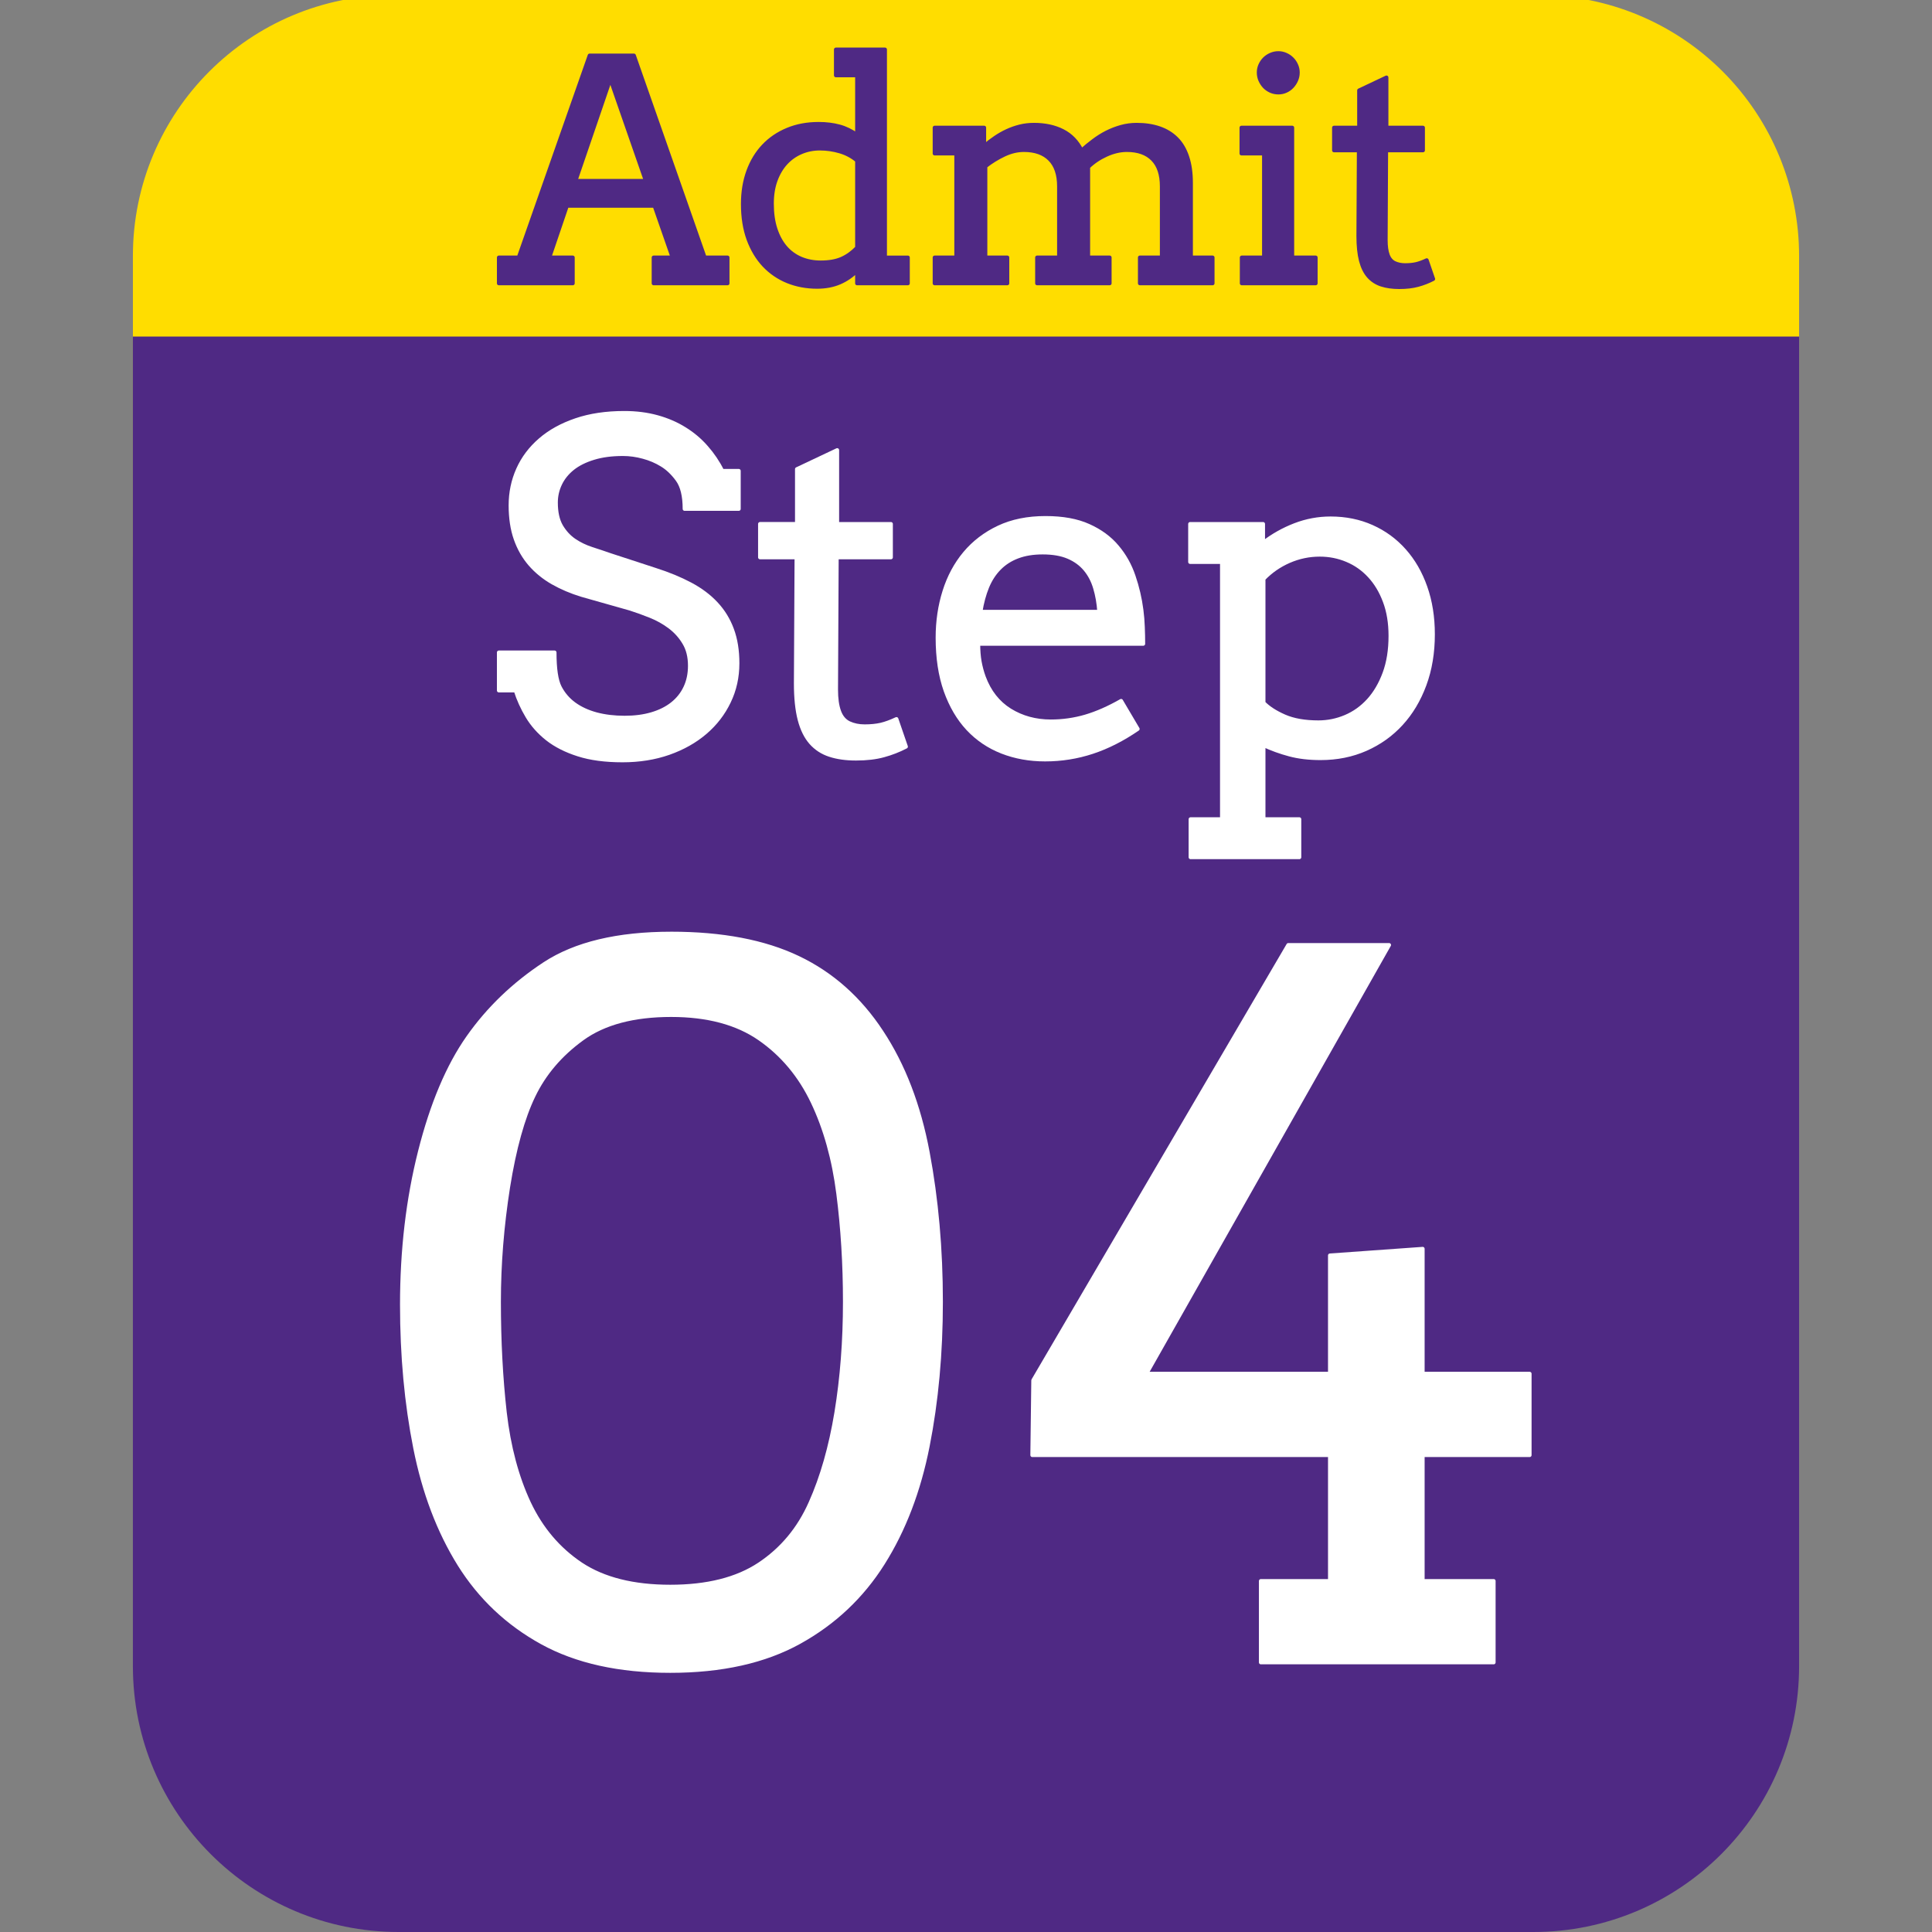
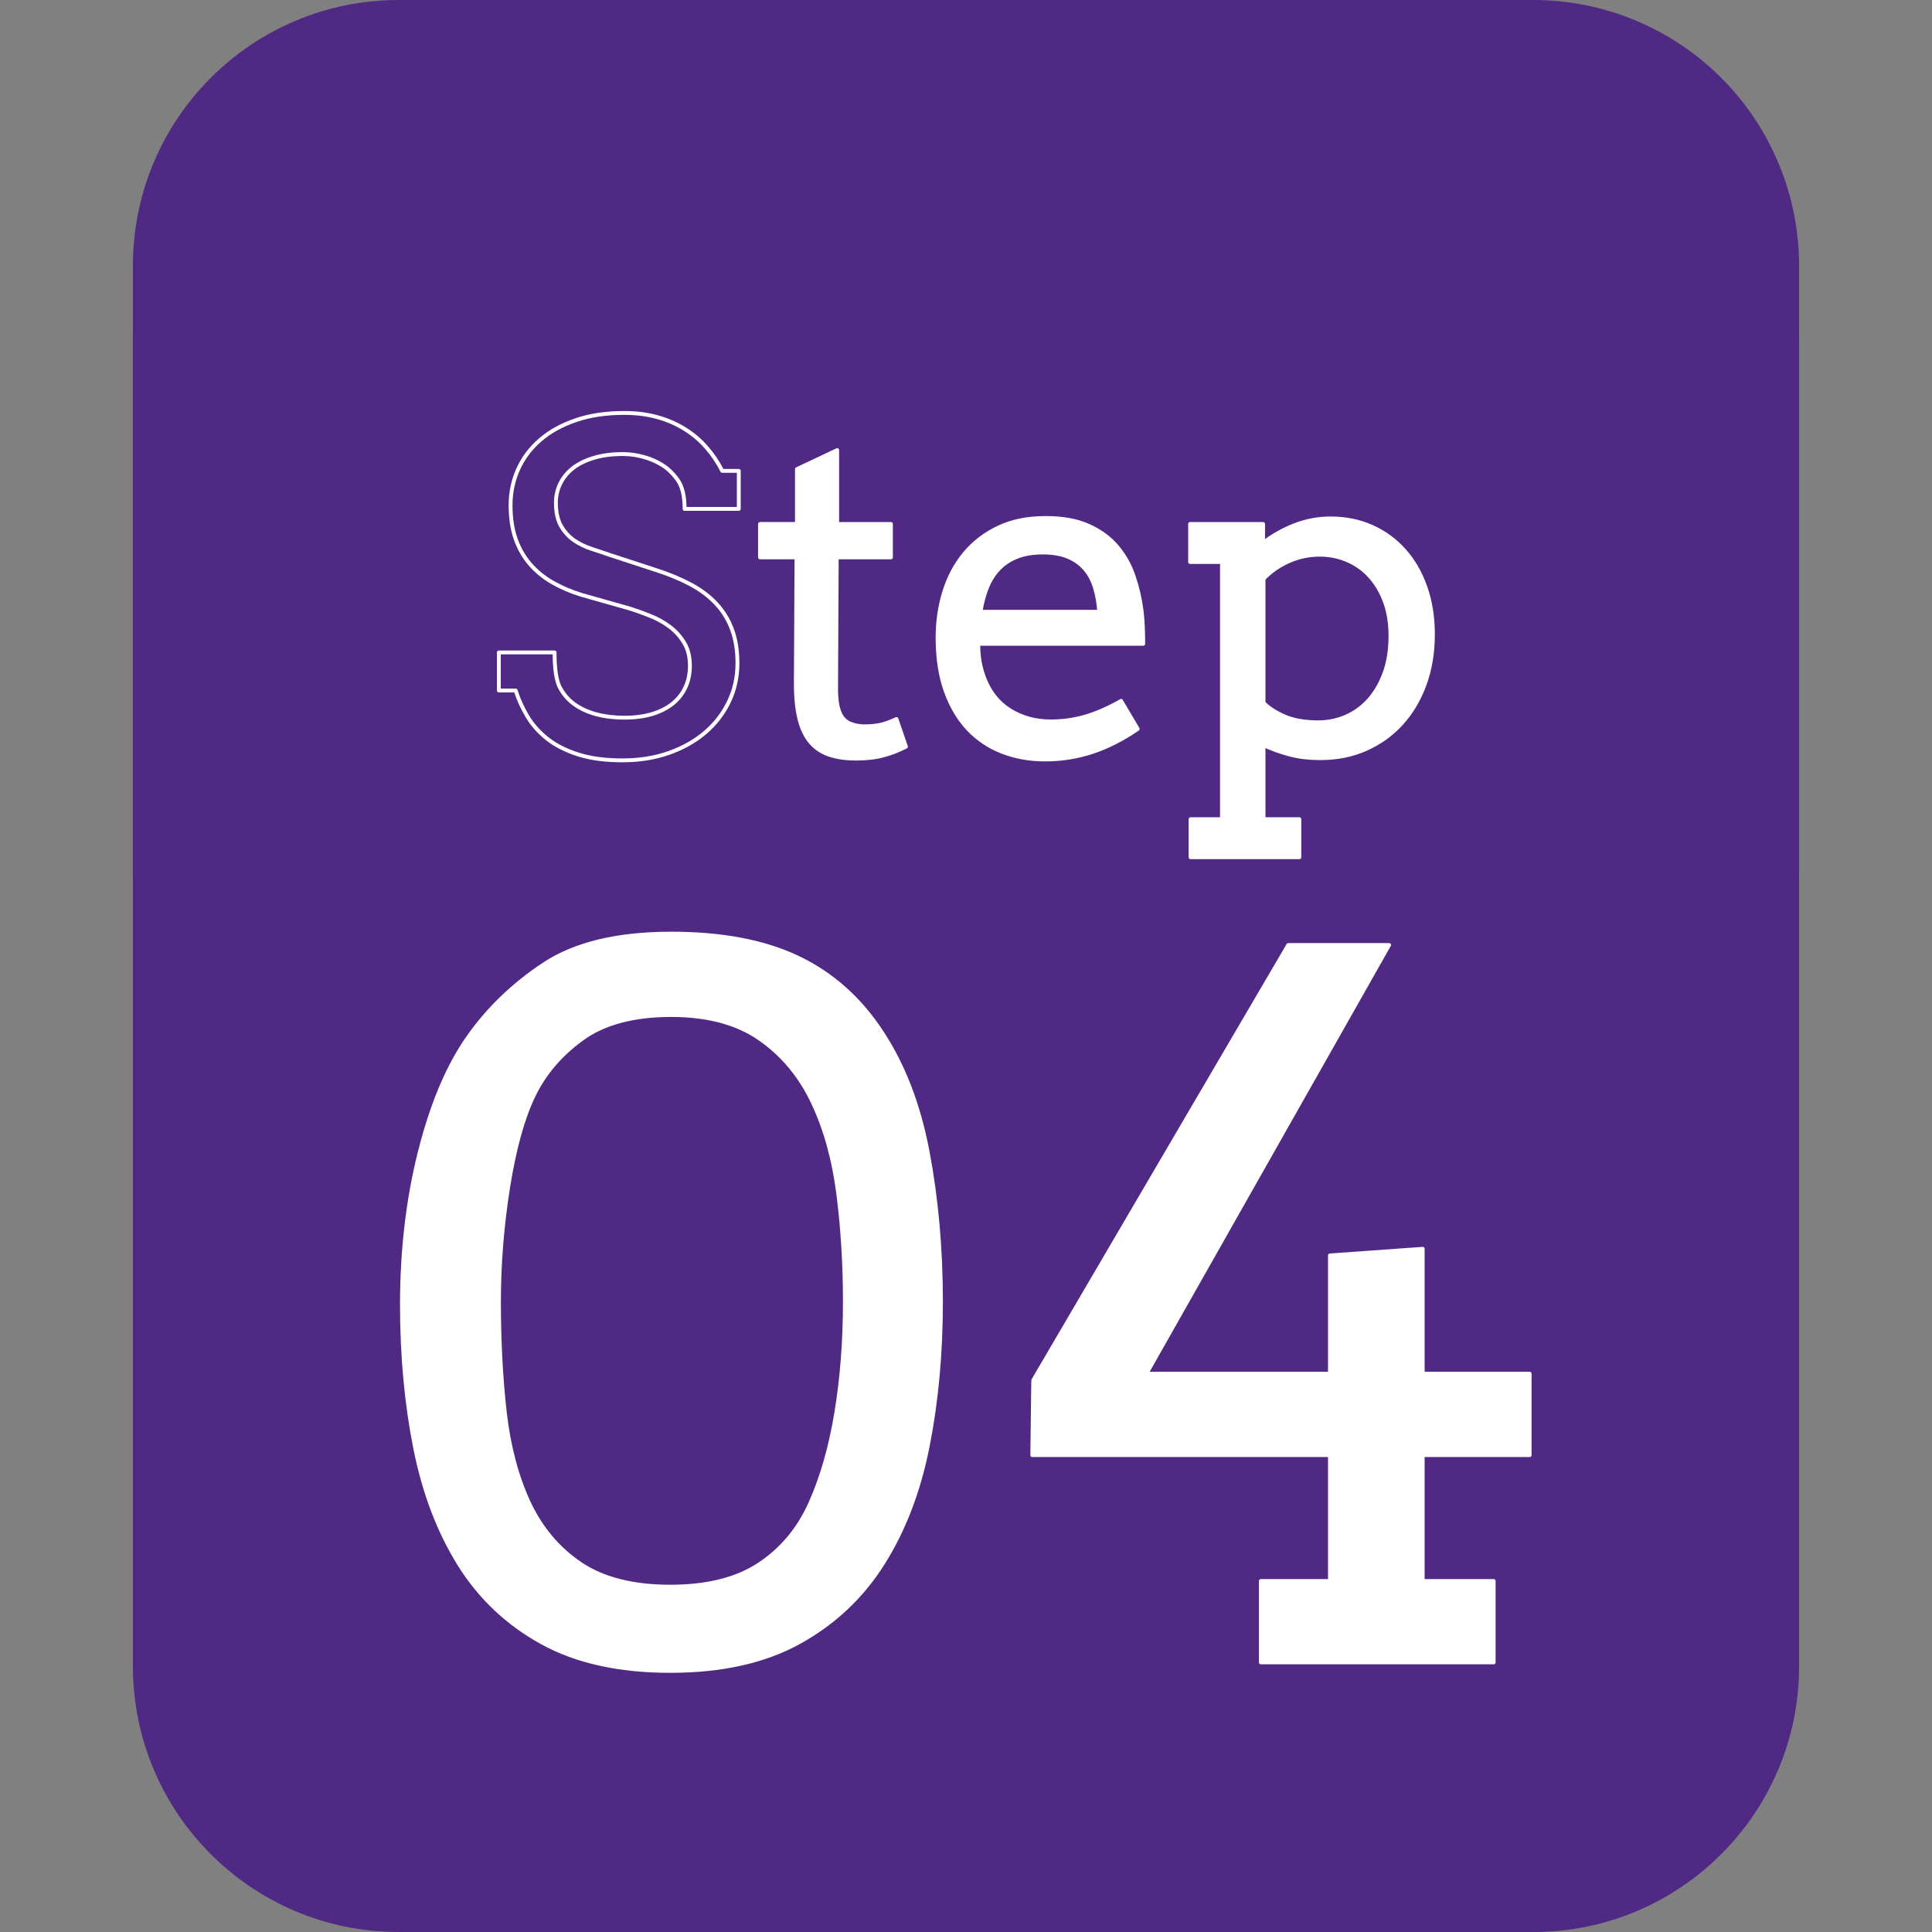
<svg xmlns="http://www.w3.org/2000/svg" version="1.1" viewBox="0.0 0.0 500.0 500.0" fill="none" stroke="none" stroke-linecap="square" stroke-miterlimit="10">
  <rect x="0.0" y="0.0" width="500.0" height="500.0" fill="#808080" stroke="none" />
  <clipPath id="p.0">
    <path d="m0 0l500.0 0l0 500.0l-500.0 0l0 -500.0z" clip-rule="nonzero" />
  </clipPath>
  <g clip-path="url(#p.0)">
    <path fill="#000000" fill-opacity="0.0" d="m0 0l500.0 0l0 500.0l-500.0 0z" fill-rule="evenodd" />
    <path fill="#4f2984" d="m34.394 68.791l0 0c0 -37.992 30.799 -68.791 68.791 -68.791l293.63 0l0 0c18.245 0 35.742 7.248 48.643 20.149c12.901 12.901 20.148 30.398 20.148 48.643l0 362.417c0 37.992 -30.799 68.791 -68.791 68.791l-293.63 0c-37.992 0 -68.791 -30.799 -68.791 -68.791z" fill-rule="evenodd" />
-     <path fill="#ffdd00" d="m34.394 66.241l0 0c0 -37.288 30.228 -67.517 67.517 -67.517l296.179 0c17.907 0 35.08 7.113 47.741 19.775c12.662 12.662 19.775 29.835 19.775 47.741l0 77.691c0 37.288 -30.228 67.517 -67.517 67.517l-296.179 0c-37.288 0 -67.517 -30.228 -67.517 -67.517z" fill-rule="evenodd" />
    <path fill="#ffffff" d="m173.709 262.688c9.389 0 17.023 2.041 22.902 6.123c5.879 4.082 10.451 9.553 13.717 16.411c3.266 6.858 5.47 14.764 6.613 23.718c1.143 8.927 1.715 18.248 1.715 27.964c0 10.124 -0.735 19.663 -2.204 28.617c-1.47 8.927 -3.701 16.737 -6.695 23.432c-2.966 6.695 -7.375 11.988 -13.227 15.88c-5.824 3.865 -13.513 5.797 -23.065 5.797c-9.553 0 -17.255 -1.932 -23.106 -5.797c-5.824 -3.892 -10.315 -9.185 -13.472 -15.88c-3.13 -6.695 -5.212 -14.506 -6.246 -23.432c-1.007 -8.954 -1.51 -18.493 -1.51 -28.617c0 -9.716 0.789 -19.595 2.368 -29.638c1.606 -10.043 3.797 -17.935 6.573 -23.677c2.776 -5.77 6.981 -10.696 12.614 -14.778c5.634 -4.082 13.308 -6.123 23.024 -6.123zm0 -21.065c-13.88 0 -24.807 2.613 -32.781 7.838c-7.947 5.225 -14.533 11.553 -19.758 18.983c-5.225 7.43 -9.389 17.295 -12.492 29.597c-3.103 12.274 -4.654 25.474 -4.654 39.598c0 13.227 1.143 25.596 3.429 37.108c2.286 11.512 6.096 21.555 11.431 30.127c5.361 8.573 12.492 15.309 21.391 20.207c8.899 4.899 19.963 7.348 33.189 7.348c13.308 0 24.453 -2.49 33.434 -7.471c8.981 -4.98 16.18 -11.771 21.596 -20.371c5.443 -8.627 9.308 -18.738 11.594 -30.332c2.286 -11.594 3.429 -24.045 3.429 -37.353c0 -13.635 -1.143 -26.535 -3.429 -38.7c-2.286 -12.165 -6.273 -22.548 -11.961 -31.148c-5.661 -8.627 -12.859 -15.023 -21.596 -19.187c-8.736 -4.164 -19.677 -6.246 -32.822 -6.246z" fill-rule="evenodd" />
    <path fill="#ffffff" d="m333.41 244.562l-66.011 112.672l-0.245 19.35l77.034 0l0 32.577l-17.881 0l0 21.065l60.255 0l0 -21.065l-18.37 0l0 -32.577l27.678 0l0 -21.065l-27.678 0l0 -32.332l-24.004 1.715l0 30.617l-47.518 0l62.827 -110.957z" fill-rule="evenodd" />
    <path stroke="#ffffff" stroke-width="1.0" stroke-linejoin="round" stroke-linecap="butt" d="m173.709 262.688c9.389 0 17.023 2.041 22.902 6.123c5.879 4.082 10.451 9.553 13.717 16.411c3.266 6.858 5.47 14.764 6.613 23.718c1.143 8.927 1.715 18.248 1.715 27.964c0 10.124 -0.735 19.663 -2.204 28.617c-1.47 8.927 -3.701 16.737 -6.695 23.432c-2.966 6.695 -7.375 11.988 -13.227 15.88c-5.824 3.865 -13.513 5.797 -23.065 5.797c-9.553 0 -17.255 -1.932 -23.106 -5.797c-5.824 -3.892 -10.315 -9.185 -13.472 -15.88c-3.13 -6.695 -5.212 -14.506 -6.246 -23.432c-1.007 -8.954 -1.51 -18.493 -1.51 -28.617c0 -9.716 0.789 -19.595 2.368 -29.638c1.606 -10.043 3.797 -17.935 6.573 -23.677c2.776 -5.77 6.981 -10.696 12.614 -14.778c5.634 -4.082 13.308 -6.123 23.024 -6.123zm0 -21.065c-13.88 0 -24.807 2.613 -32.781 7.838c-7.947 5.225 -14.533 11.553 -19.758 18.983c-5.225 7.43 -9.389 17.295 -12.492 29.597c-3.103 12.274 -4.654 25.474 -4.654 39.598c0 13.227 1.143 25.596 3.429 37.108c2.286 11.512 6.096 21.555 11.431 30.127c5.361 8.573 12.492 15.309 21.391 20.207c8.899 4.899 19.963 7.348 33.189 7.348c13.308 0 24.453 -2.49 33.434 -7.471c8.981 -4.98 16.18 -11.771 21.596 -20.371c5.443 -8.627 9.308 -18.738 11.594 -30.332c2.286 -11.594 3.429 -24.045 3.429 -37.353c0 -13.635 -1.143 -26.535 -3.429 -38.7c-2.286 -12.165 -6.273 -22.548 -11.961 -31.148c-5.661 -8.627 -12.859 -15.023 -21.596 -19.187c-8.736 -4.164 -19.677 -6.246 -32.822 -6.246z" fill-rule="evenodd" />
    <path stroke="#ffffff" stroke-width="1.0" stroke-linejoin="round" stroke-linecap="butt" d="m333.41 244.562l-66.011 112.672l-0.245 19.35l77.034 0l0 32.577l-17.881 0l0 21.065l60.255 0l0 -21.065l-18.37 0l0 -32.577l27.678 0l0 -21.065l-27.678 0l0 -32.332l-24.004 1.715l0 30.617l-47.518 0l62.827 -110.957z" fill-rule="evenodd" />
    <path fill="#4f2984" d="m34.394 87.102l431.213 0l0 139.717l-431.213 0z" fill-rule="evenodd" />
-     <path fill="#ffffff" d="m161.551 106.867c-4.693 0 -8.864 0.623 -12.514 1.87c-3.637 1.234 -6.715 2.938 -9.233 5.113c-2.518 2.175 -4.426 4.712 -5.723 7.612c-1.297 2.9 -1.946 6.01 -1.946 9.329c0 3.281 0.439 6.175 1.316 8.681c0.878 2.493 2.124 4.674 3.739 6.544c1.628 1.87 3.574 3.453 5.837 4.75c2.276 1.297 4.788 2.366 7.535 3.205l12.533 3.549c1.679 0.534 3.421 1.164 5.227 1.889c1.819 0.725 3.491 1.66 5.017 2.805c1.526 1.145 2.772 2.531 3.739 4.159c0.979 1.615 1.469 3.587 1.469 5.914c0 2.099 -0.394 3.981 -1.183 5.647c-0.776 1.653 -1.901 3.065 -3.377 4.235c-1.463 1.157 -3.237 2.041 -5.322 2.652c-2.073 0.611 -4.407 0.916 -7.001 0.916c-2.671 0 -5.112 -0.293 -7.325 -0.878c-2.213 -0.598 -4.121 -1.475 -5.723 -2.633c-1.602 -1.17 -2.855 -2.633 -3.758 -4.388c-0.89 -1.755 -1.335 -4.75 -1.335 -8.986l-14.422 0l0 9.844l4.349 0c0.725 2.289 1.736 4.522 3.033 6.696c1.297 2.175 3.02 4.115 5.17 5.819c2.162 1.692 4.826 3.04 7.993 4.045c3.167 1.018 6.982 1.526 11.446 1.526c4.349 0 8.343 -0.636 11.98 -1.908c3.65 -1.285 6.791 -3.053 9.424 -5.304c2.633 -2.251 4.68 -4.903 6.143 -7.956c1.475 -3.053 2.213 -6.372 2.213 -9.959c0 -3.32 -0.471 -6.239 -1.412 -8.757c-0.928 -2.518 -2.289 -4.738 -4.082 -6.658c-1.793 -1.933 -4.019 -3.606 -6.677 -5.018c-2.645 -1.412 -5.704 -2.671 -9.176 -3.777l-11.56 -3.777c-1.526 -0.534 -3.122 -1.068 -4.788 -1.603c-1.653 -0.534 -3.167 -1.266 -4.54 -2.194c-1.374 -0.941 -2.512 -2.181 -3.415 -3.72c-0.89 -1.552 -1.335 -3.587 -1.335 -6.105c0 -1.679 0.362 -3.281 1.087 -4.808c0.725 -1.526 1.8 -2.862 3.224 -4.006c1.437 -1.145 3.243 -2.048 5.418 -2.709c2.175 -0.674 4.712 -1.011 7.612 -1.011c1.755 0 3.51 0.242 5.265 0.725c1.755 0.471 3.364 1.157 4.826 2.06c1.475 0.89 2.823 2.175 4.044 3.854c1.221 1.679 1.831 4.197 1.831 7.555l14.021 0l0 -9.844l-4.292 0c-1.106 -2.213 -2.474 -4.242 -4.101 -6.086c-1.615 -1.857 -3.485 -3.44 -5.608 -4.75c-2.111 -1.323 -4.477 -2.347 -7.096 -3.072c-2.607 -0.725 -5.456 -1.087 -8.546 -1.087z" fill-rule="evenodd" />
    <path fill="#ffffff" d="m216.663 116.483l-10.416 4.922l0 14.194l-9.557 0l0 8.642l9.443 0l-0.172 32.624c0 3.739 0.324 6.862 0.973 9.367c0.649 2.493 1.628 4.483 2.938 5.971c1.323 1.488 2.944 2.544 4.865 3.167c1.933 0.636 4.197 0.954 6.791 0.954c2.747 0 5.132 -0.28 7.154 -0.839c2.022 -0.547 3.949 -1.297 5.78 -2.251l-2.461 -7.154c-1.45 0.687 -2.785 1.176 -4.006 1.469c-1.221 0.28 -2.633 0.42 -4.235 0.42c-1.488 0 -2.823 -0.273 -4.006 -0.82c-1.183 -0.56 -2.041 -1.564 -2.575 -3.014c-0.534 -1.45 -0.801 -3.339 -0.801 -5.666l0.172 -34.226l14.021 0l0 -8.642l-13.907 0l0 -19.116z" fill-rule="evenodd" />
    <path fill="#ffffff" d="m269.829 142.983c2.633 0 4.845 0.382 6.639 1.145c1.793 0.763 3.262 1.832 4.407 3.205c1.145 1.374 1.99 2.995 2.537 4.865c0.56 1.87 0.916 3.911 1.068 6.124l-30.732 0c0.382 -2.366 0.96 -4.502 1.736 -6.41c0.788 -1.908 1.831 -3.517 3.129 -4.827c1.297 -1.323 2.868 -2.334 4.712 -3.033c1.857 -0.712 4.025 -1.068 6.505 -1.068zm0.744 -8.929c-4.616 0 -8.661 0.82 -12.133 2.461c-3.472 1.641 -6.384 3.867 -8.737 6.677c-2.34 2.798 -4.101 6.08 -5.284 9.844c-1.183 3.752 -1.774 7.746 -1.774 11.981c0 5.227 0.693 9.806 2.079 13.736c1.399 3.93 3.326 7.212 5.78 9.844c2.467 2.633 5.405 4.617 8.813 5.952c3.421 1.335 7.135 2.003 11.141 2.003c4.235 0 8.317 -0.649 12.247 -1.946c3.93 -1.297 7.84 -3.281 11.732 -5.952l-4.292 -7.269c-3.205 1.832 -6.27 3.18 -9.195 4.045c-2.912 0.852 -5.914 1.278 -9.004 1.278c-3.93 0 -7.453 -0.96 -10.568 -2.881c-3.103 -1.933 -5.36 -4.808 -6.772 -8.623c-0.458 -1.259 -0.814 -2.582 -1.068 -3.968c-0.242 -1.399 -0.362 -2.938 -0.362 -4.617l42.693 0c0 -1.412 -0.032 -2.862 -0.095 -4.35c-0.051 -1.488 -0.172 -2.957 -0.362 -4.407c-0.382 -2.976 -1.062 -5.895 -2.041 -8.757c-0.967 -2.862 -2.397 -5.405 -4.292 -7.631c-1.882 -2.239 -4.324 -4.032 -7.325 -5.38c-2.989 -1.361 -6.715 -2.041 -11.179 -2.041z" fill-rule="evenodd" />
    <path fill="#ffffff" d="m341.538 143.555c2.518 0 4.884 0.471 7.096 1.412c2.213 0.928 4.146 2.289 5.799 4.083c1.666 1.793 2.982 3.987 3.949 6.582c0.979 2.595 1.469 5.571 1.469 8.929c0 3.663 -0.515 6.887 -1.545 9.673c-1.03 2.785 -2.404 5.126 -4.121 7.021c-1.717 1.882 -3.701 3.301 -5.952 4.254c-2.251 0.954 -4.597 1.431 -7.039 1.431c-3.51 0 -6.441 -0.515 -8.794 -1.545c-2.34 -1.03 -4.14 -2.194 -5.399 -3.491l0 -32.109c1.87 -1.946 4.07 -3.472 6.6 -4.579c2.544 -1.107 5.189 -1.66 7.936 -1.66zm2.804 -9.386c-3.167 0 -6.238 0.572 -9.214 1.717c-2.976 1.145 -5.723 2.69 -8.241 4.636l0 -4.922l-18.886 0l0 9.844l8.241 0l0 66.564l-8.127 0l0 9.844l28.157 0l0 -9.844l-9.271 0l0 -19.174c2.137 0.992 4.375 1.8 6.715 2.423c2.353 0.636 5.036 0.954 8.05 0.954c4.235 0 8.127 -0.782 11.675 -2.347c3.548 -1.564 6.607 -3.746 9.176 -6.544c2.582 -2.811 4.597 -6.181 6.047 -10.111c1.45 -3.93 2.175 -8.28 2.175 -13.049c0 -4.464 -0.649 -8.534 -1.946 -12.21c-1.297 -3.688 -3.122 -6.849 -5.475 -9.482c-2.34 -2.633 -5.132 -4.674 -8.375 -6.124c-3.243 -1.45 -6.81 -2.175 -10.702 -2.175z" fill-rule="evenodd" />
    <path stroke="#ffffff" stroke-width="1.0" stroke-linejoin="round" stroke-linecap="butt" d="m161.551 106.867c-4.693 0 -8.864 0.623 -12.514 1.87c-3.637 1.234 -6.715 2.938 -9.233 5.113c-2.518 2.175 -4.426 4.712 -5.723 7.612c-1.297 2.9 -1.946 6.01 -1.946 9.329c0 3.281 0.439 6.175 1.316 8.681c0.878 2.493 2.124 4.674 3.739 6.544c1.628 1.87 3.574 3.453 5.837 4.75c2.276 1.297 4.788 2.366 7.535 3.205l12.533 3.549c1.679 0.534 3.421 1.164 5.227 1.889c1.819 0.725 3.491 1.66 5.017 2.805c1.526 1.145 2.772 2.531 3.739 4.159c0.979 1.615 1.469 3.587 1.469 5.914c0 2.099 -0.394 3.981 -1.183 5.647c-0.776 1.653 -1.901 3.065 -3.377 4.235c-1.463 1.157 -3.237 2.041 -5.322 2.652c-2.073 0.611 -4.407 0.916 -7.001 0.916c-2.671 0 -5.112 -0.293 -7.325 -0.878c-2.213 -0.598 -4.121 -1.475 -5.723 -2.633c-1.602 -1.17 -2.855 -2.633 -3.758 -4.388c-0.89 -1.755 -1.335 -4.75 -1.335 -8.986l-14.422 0l0 9.844l4.349 0c0.725 2.289 1.736 4.522 3.033 6.696c1.297 2.175 3.02 4.115 5.17 5.819c2.162 1.692 4.826 3.04 7.993 4.045c3.167 1.018 6.982 1.526 11.446 1.526c4.349 0 8.343 -0.636 11.98 -1.908c3.65 -1.285 6.791 -3.053 9.424 -5.304c2.633 -2.251 4.68 -4.903 6.143 -7.956c1.475 -3.053 2.213 -6.372 2.213 -9.959c0 -3.32 -0.471 -6.239 -1.412 -8.757c-0.928 -2.518 -2.289 -4.738 -4.082 -6.658c-1.793 -1.933 -4.019 -3.606 -6.677 -5.018c-2.645 -1.412 -5.704 -2.671 -9.176 -3.777l-11.56 -3.777c-1.526 -0.534 -3.122 -1.068 -4.788 -1.603c-1.653 -0.534 -3.167 -1.266 -4.54 -2.194c-1.374 -0.941 -2.512 -2.181 -3.415 -3.72c-0.89 -1.552 -1.335 -3.587 -1.335 -6.105c0 -1.679 0.362 -3.281 1.087 -4.808c0.725 -1.526 1.8 -2.862 3.224 -4.006c1.437 -1.145 3.243 -2.048 5.418 -2.709c2.175 -0.674 4.712 -1.011 7.612 -1.011c1.755 0 3.51 0.242 5.265 0.725c1.755 0.471 3.364 1.157 4.826 2.06c1.475 0.89 2.823 2.175 4.044 3.854c1.221 1.679 1.831 4.197 1.831 7.555l14.021 0l0 -9.844l-4.292 0c-1.106 -2.213 -2.474 -4.242 -4.101 -6.086c-1.615 -1.857 -3.485 -3.44 -5.608 -4.75c-2.111 -1.323 -4.477 -2.347 -7.096 -3.072c-2.607 -0.725 -5.456 -1.087 -8.546 -1.087z" fill-rule="evenodd" />
    <path stroke="#ffffff" stroke-width="1.0" stroke-linejoin="round" stroke-linecap="butt" d="m216.663 116.483l-10.416 4.922l0 14.194l-9.557 0l0 8.642l9.443 0l-0.172 32.624c0 3.739 0.324 6.862 0.973 9.367c0.649 2.493 1.628 4.483 2.938 5.971c1.323 1.488 2.944 2.544 4.865 3.167c1.933 0.636 4.197 0.954 6.791 0.954c2.747 0 5.132 -0.28 7.154 -0.839c2.022 -0.547 3.949 -1.297 5.78 -2.251l-2.461 -7.154c-1.45 0.687 -2.785 1.176 -4.006 1.469c-1.221 0.28 -2.633 0.42 -4.235 0.42c-1.488 0 -2.823 -0.273 -4.006 -0.82c-1.183 -0.56 -2.041 -1.564 -2.575 -3.014c-0.534 -1.45 -0.801 -3.339 -0.801 -5.666l0.172 -34.226l14.021 0l0 -8.642l-13.907 0l0 -19.116z" fill-rule="evenodd" />
    <path stroke="#ffffff" stroke-width="1.0" stroke-linejoin="round" stroke-linecap="butt" d="m269.829 142.983c2.633 0 4.845 0.382 6.639 1.145c1.793 0.763 3.262 1.832 4.407 3.205c1.145 1.374 1.99 2.995 2.537 4.865c0.56 1.87 0.916 3.911 1.068 6.124l-30.732 0c0.382 -2.366 0.96 -4.502 1.736 -6.41c0.788 -1.908 1.831 -3.517 3.129 -4.827c1.297 -1.323 2.868 -2.334 4.712 -3.033c1.857 -0.712 4.025 -1.068 6.505 -1.068zm0.744 -8.929c-4.616 0 -8.661 0.82 -12.133 2.461c-3.472 1.641 -6.384 3.867 -8.737 6.677c-2.34 2.798 -4.101 6.08 -5.284 9.844c-1.183 3.752 -1.774 7.746 -1.774 11.981c0 5.227 0.693 9.806 2.079 13.736c1.399 3.93 3.326 7.212 5.78 9.844c2.467 2.633 5.405 4.617 8.813 5.952c3.421 1.335 7.135 2.003 11.141 2.003c4.235 0 8.317 -0.649 12.247 -1.946c3.93 -1.297 7.84 -3.281 11.732 -5.952l-4.292 -7.269c-3.205 1.832 -6.27 3.18 -9.195 4.045c-2.912 0.852 -5.914 1.278 -9.004 1.278c-3.93 0 -7.453 -0.96 -10.568 -2.881c-3.103 -1.933 -5.36 -4.808 -6.772 -8.623c-0.458 -1.259 -0.814 -2.582 -1.068 -3.968c-0.242 -1.399 -0.362 -2.938 -0.362 -4.617l42.693 0c0 -1.412 -0.032 -2.862 -0.095 -4.35c-0.051 -1.488 -0.172 -2.957 -0.362 -4.407c-0.382 -2.976 -1.062 -5.895 -2.041 -8.757c-0.967 -2.862 -2.397 -5.405 -4.292 -7.631c-1.882 -2.239 -4.324 -4.032 -7.325 -5.38c-2.989 -1.361 -6.715 -2.041 -11.179 -2.041z" fill-rule="evenodd" />
    <path stroke="#ffffff" stroke-width="1.0" stroke-linejoin="round" stroke-linecap="butt" d="m341.538 143.555c2.518 0 4.884 0.471 7.096 1.412c2.213 0.928 4.146 2.289 5.799 4.083c1.666 1.793 2.982 3.987 3.949 6.582c0.979 2.595 1.469 5.571 1.469 8.929c0 3.663 -0.515 6.887 -1.545 9.673c-1.03 2.785 -2.404 5.126 -4.121 7.021c-1.717 1.882 -3.701 3.301 -5.952 4.254c-2.251 0.954 -4.597 1.431 -7.039 1.431c-3.51 0 -6.441 -0.515 -8.794 -1.545c-2.34 -1.03 -4.14 -2.194 -5.399 -3.491l0 -32.109c1.87 -1.946 4.07 -3.472 6.6 -4.579c2.544 -1.107 5.189 -1.66 7.936 -1.66zm2.804 -9.386c-3.167 0 -6.238 0.572 -9.214 1.717c-2.976 1.145 -5.723 2.69 -8.241 4.636l0 -4.922l-18.886 0l0 9.844l8.241 0l0 66.564l-8.127 0l0 9.844l28.157 0l0 -9.844l-9.271 0l0 -19.174c2.137 0.992 4.375 1.8 6.715 2.423c2.353 0.636 5.036 0.954 8.05 0.954c4.235 0 8.127 -0.782 11.675 -2.347c3.548 -1.564 6.607 -3.746 9.176 -6.544c2.582 -2.811 4.597 -6.181 6.047 -10.111c1.45 -3.93 2.175 -8.28 2.175 -13.049c0 -4.464 -0.649 -8.534 -1.946 -12.21c-1.297 -3.688 -3.122 -6.849 -5.475 -9.482c-2.34 -2.633 -5.132 -4.674 -8.375 -6.124c-3.243 -1.45 -6.81 -2.175 -10.702 -2.175z" fill-rule="evenodd" />
    <path fill="#4f2984" d="m157.957 20.435l9.178 26.369l-18.2 0l9.022 -26.369zm-5.367 -6.067l-18.355 52.271l-5.133 0l0 6.689l19.133 0l0 -6.689l-6.067 0l4.55 -13.379l22.672 0l4.667 13.379l-4.9 0l0 6.689l19.133 0l0 -6.689l-5.911 0l-18.316 -52.271z" fill-rule="evenodd" />
-     <path fill="#4f2984" d="m212.167 38.443c1.763 0 3.487 0.246 5.172 0.739c1.685 0.493 3.176 1.283 4.472 2.372l0 22.558c-1.218 1.27 -2.554 2.226 -4.005 2.865c-1.452 0.631 -3.254 0.946 -5.405 0.946c-1.841 0 -3.539 -0.324 -5.094 -0.972c-1.556 -0.648 -2.891 -1.612 -4.005 -2.891c-1.115 -1.288 -1.983 -2.878 -2.605 -4.771c-0.622 -1.893 -0.933 -4.084 -0.933 -6.573c0 -2.282 0.324 -4.304 0.972 -6.067c0.648 -1.763 1.534 -3.254 2.657 -4.473c1.132 -1.219 2.45 -2.143 3.954 -2.774c1.504 -0.64 3.111 -0.959 4.822 -0.959zm4.161 -25.63l0 6.689l5.483 0l0 15.44c-1.478 -1.063 -3.02 -1.806 -4.628 -2.23c-1.607 -0.432 -3.383 -0.648 -5.328 -0.648c-2.955 0 -5.639 0.501 -8.05 1.504c-2.411 0.994 -4.472 2.394 -6.183 4.2c-1.711 1.798 -3.033 3.976 -3.967 6.534c-0.933 2.55 -1.4 5.38 -1.4 8.491c0 3.423 0.484 6.465 1.452 9.127c0.977 2.653 2.325 4.896 4.044 6.728c1.728 1.824 3.764 3.211 6.105 4.161c2.351 0.942 4.887 1.413 7.609 1.413c2.178 0 4.122 -0.367 5.833 -1.102c1.711 -0.743 3.215 -1.776 4.511 -3.098l0 3.306l13.144 0l0 -6.689l-5.911 0l0 -53.827z" fill-rule="evenodd" />
+     <path fill="#4f2984" d="m212.167 38.443c1.763 0 3.487 0.246 5.172 0.739c1.685 0.493 3.176 1.283 4.472 2.372l0 22.558c-1.218 1.27 -2.554 2.226 -4.005 2.865c-1.452 0.631 -3.254 0.946 -5.405 0.946c-1.841 0 -3.539 -0.324 -5.094 -0.972c-1.556 -0.648 -2.891 -1.612 -4.005 -2.891c-1.115 -1.288 -1.983 -2.878 -2.605 -4.771c-0.622 -1.893 -0.933 -4.084 -0.933 -6.573c0 -2.282 0.324 -4.304 0.972 -6.067c0.648 -1.763 1.534 -3.254 2.657 -4.473c1.132 -1.219 2.45 -2.143 3.954 -2.774c1.504 -0.64 3.111 -0.959 4.822 -0.959zm4.161 -25.63l0 6.689l5.483 0l0 15.44c-1.478 -1.063 -3.02 -1.806 -4.628 -2.23c-1.607 -0.432 -3.383 -0.648 -5.328 -0.648c-2.955 0 -5.639 0.501 -8.05 1.504c-2.411 0.994 -4.472 2.394 -6.183 4.2c-1.711 1.798 -3.033 3.976 -3.967 6.534c-0.933 2.55 -1.4 5.38 -1.4 8.491c0 3.423 0.484 6.465 1.452 9.127c0.977 2.653 2.325 4.896 4.044 6.728c1.728 1.824 3.764 3.211 6.105 4.161c2.351 0.942 4.887 1.413 7.609 1.413c1.711 -0.743 3.215 -1.776 4.511 -3.098l0 3.306l13.144 0l0 -6.689l-5.911 0l0 -53.827z" fill-rule="evenodd" />
    <path fill="#4f2984" d="m267.544 32.298c-1.244 0 -2.446 0.143 -3.604 0.428c-1.149 0.285 -2.256 0.674 -3.318 1.167c-1.063 0.493 -2.083 1.072 -3.059 1.737c-0.968 0.657 -1.893 1.361 -2.774 2.113l-0.078 0l0 -4.706l-12.833 0l0 6.689l5.6 0l0 26.913l-5.6 0l0 6.689l18.822 0l0 -6.689l-5.678 0l0 -23.608c1.53 -1.193 3.15 -2.191 4.861 -2.995c1.711 -0.804 3.409 -1.206 5.094 -1.206c2.93 0 5.176 0.799 6.741 2.398c1.573 1.59 2.359 3.928 2.359 7.014l0 18.396l-5.678 0l0 6.689l18.783 0l0 -6.689l-5.561 0l0 -23.413c1.296 -1.27 2.852 -2.321 4.667 -3.15c1.815 -0.83 3.591 -1.245 5.328 -1.245c2.93 0 5.172 0.799 6.728 2.398c1.556 1.59 2.333 3.928 2.333 7.014l0 18.396l-5.678 0l0 6.689l18.822 0l0 -6.689l-5.6 0l0 -19.291c0 -2.593 -0.32 -4.84 -0.959 -6.741c-0.631 -1.91 -1.556 -3.474 -2.774 -4.693c-1.219 -1.219 -2.696 -2.126 -4.433 -2.722c-1.737 -0.596 -3.694 -0.895 -5.872 -0.895c-1.4 0 -2.748 0.181 -4.044 0.544c-1.296 0.363 -2.536 0.843 -3.72 1.439c-1.175 0.596 -2.307 1.305 -3.396 2.126c-1.089 0.812 -2.126 1.659 -3.111 2.541c-1.141 -2.282 -2.761 -3.958 -4.861 -5.03c-2.1 -1.08 -4.602 -1.621 -7.505 -1.621z" fill-rule="evenodd" />
    <path fill="#4f2984" d="m330.854 13.746c-0.7 0 -1.361 0.138 -1.983 0.415c-0.622 0.268 -1.162 0.631 -1.62 1.089c-0.449 0.449 -0.812 0.981 -1.089 1.595c-0.268 0.605 -0.402 1.245 -0.402 1.919c0 0.7 0.134 1.361 0.402 1.984c0.277 0.622 0.639 1.175 1.089 1.659c0.458 0.475 0.998 0.851 1.62 1.128c0.622 0.268 1.283 0.402 1.983 0.402c0.674 0 1.314 -0.134 1.918 -0.402c0.614 -0.277 1.145 -0.653 1.594 -1.128c0.458 -0.484 0.821 -1.037 1.089 -1.659c0.277 -0.622 0.415 -1.283 0.415 -1.984c0 -0.674 -0.138 -1.314 -0.415 -1.919c-0.268 -0.614 -0.631 -1.145 -1.089 -1.595c-0.449 -0.458 -0.981 -0.821 -1.594 -1.089c-0.605 -0.277 -1.244 -0.415 -1.918 -0.415zm-9.566 19.291l0 6.689l5.833 0l0 26.913l-5.755 0l0 6.689l19.133 0l0 -6.689l-6.067 0l0 -33.603z" fill-rule="evenodd" />
    <path fill="#4f2984" d="m358.814 20.047l-7.078 3.345l0 9.645l-6.494 0l0 5.873l6.417 0l-0.117 22.169c0 2.541 0.22 4.663 0.661 6.365c0.441 1.694 1.106 3.047 1.996 4.058c0.899 1.011 2.001 1.729 3.306 2.152c1.314 0.432 2.852 0.648 4.615 0.648c1.867 0 3.487 -0.19 4.861 -0.57c1.374 -0.372 2.683 -0.882 3.928 -1.53l-1.672 -4.862c-0.985 0.467 -1.893 0.799 -2.722 0.998c-0.83 0.19 -1.789 0.285 -2.878 0.285c-1.011 0 -1.918 -0.186 -2.722 -0.557c-0.804 -0.38 -1.387 -1.063 -1.75 -2.048c-0.363 -0.985 -0.544 -2.269 -0.544 -3.85l0.117 -23.258l9.528 0l0 -5.873l-9.45 0l0 -12.99z" fill-rule="evenodd" />
    <path stroke="#4f2984" stroke-width="1.0" stroke-linejoin="round" stroke-linecap="butt" d="m157.957 20.435l9.178 26.369l-18.2 0l9.022 -26.369zm-5.367 -6.067l-18.355 52.271l-5.133 0l0 6.689l19.133 0l0 -6.689l-6.067 0l4.55 -13.379l22.672 0l4.667 13.379l-4.9 0l0 6.689l19.133 0l0 -6.689l-5.911 0l-18.316 -52.271z" fill-rule="evenodd" />
    <path stroke="#4f2984" stroke-width="1.0" stroke-linejoin="round" stroke-linecap="butt" d="m212.167 38.443c1.763 0 3.487 0.246 5.172 0.739c1.685 0.493 3.176 1.283 4.472 2.372l0 22.558c-1.218 1.27 -2.554 2.226 -4.005 2.865c-1.452 0.631 -3.254 0.946 -5.405 0.946c-1.841 0 -3.539 -0.324 -5.094 -0.972c-1.556 -0.648 -2.891 -1.612 -4.005 -2.891c-1.115 -1.288 -1.983 -2.878 -2.605 -4.771c-0.622 -1.893 -0.933 -4.084 -0.933 -6.573c0 -2.282 0.324 -4.304 0.972 -6.067c0.648 -1.763 1.534 -3.254 2.657 -4.473c1.132 -1.219 2.45 -2.143 3.954 -2.774c1.504 -0.64 3.111 -0.959 4.822 -0.959zm4.161 -25.63l0 6.689l5.483 0l0 15.44c-1.478 -1.063 -3.02 -1.806 -4.628 -2.23c-1.607 -0.432 -3.383 -0.648 -5.328 -0.648c-2.955 0 -5.639 0.501 -8.05 1.504c-2.411 0.994 -4.472 2.394 -6.183 4.2c-1.711 1.798 -3.033 3.976 -3.967 6.534c-0.933 2.55 -1.4 5.38 -1.4 8.491c0 3.423 0.484 6.465 1.452 9.127c0.977 2.653 2.325 4.896 4.044 6.728c1.728 1.824 3.764 3.211 6.105 4.161c2.351 0.942 4.887 1.413 7.609 1.413c2.178 0 4.122 -0.367 5.833 -1.102c1.711 -0.743 3.215 -1.776 4.511 -3.098l0 3.306l13.144 0l0 -6.689l-5.911 0l0 -53.827z" fill-rule="evenodd" />
    <path stroke="#4f2984" stroke-width="1.0" stroke-linejoin="round" stroke-linecap="butt" d="m267.544 32.298c-1.244 0 -2.446 0.143 -3.604 0.428c-1.149 0.285 -2.256 0.674 -3.318 1.167c-1.063 0.493 -2.083 1.072 -3.059 1.737c-0.968 0.657 -1.893 1.361 -2.774 2.113l-0.078 0l0 -4.706l-12.833 0l0 6.689l5.6 0l0 26.913l-5.6 0l0 6.689l18.822 0l0 -6.689l-5.678 0l0 -23.608c1.53 -1.193 3.15 -2.191 4.861 -2.995c1.711 -0.804 3.409 -1.206 5.094 -1.206c2.93 0 5.176 0.799 6.741 2.398c1.573 1.59 2.359 3.928 2.359 7.014l0 18.396l-5.678 0l0 6.689l18.783 0l0 -6.689l-5.561 0l0 -23.413c1.296 -1.27 2.852 -2.321 4.667 -3.15c1.815 -0.83 3.591 -1.245 5.328 -1.245c2.93 0 5.172 0.799 6.728 2.398c1.556 1.59 2.333 3.928 2.333 7.014l0 18.396l-5.678 0l0 6.689l18.822 0l0 -6.689l-5.6 0l0 -19.291c0 -2.593 -0.32 -4.84 -0.959 -6.741c-0.631 -1.91 -1.556 -3.474 -2.774 -4.693c-1.219 -1.219 -2.696 -2.126 -4.433 -2.722c-1.737 -0.596 -3.694 -0.895 -5.872 -0.895c-1.4 0 -2.748 0.181 -4.044 0.544c-1.296 0.363 -2.536 0.843 -3.72 1.439c-1.175 0.596 -2.307 1.305 -3.396 2.126c-1.089 0.812 -2.126 1.659 -3.111 2.541c-1.141 -2.282 -2.761 -3.958 -4.861 -5.03c-2.1 -1.08 -4.602 -1.621 -7.505 -1.621z" fill-rule="evenodd" />
    <path stroke="#4f2984" stroke-width="1.0" stroke-linejoin="round" stroke-linecap="butt" d="m330.854 13.746c-0.7 0 -1.361 0.138 -1.983 0.415c-0.622 0.268 -1.162 0.631 -1.62 1.089c-0.449 0.449 -0.812 0.981 -1.089 1.595c-0.268 0.605 -0.402 1.245 -0.402 1.919c0 0.7 0.134 1.361 0.402 1.984c0.277 0.622 0.639 1.175 1.089 1.659c0.458 0.475 0.998 0.851 1.62 1.128c0.622 0.268 1.283 0.402 1.983 0.402c0.674 0 1.314 -0.134 1.918 -0.402c0.614 -0.277 1.145 -0.653 1.594 -1.128c0.458 -0.484 0.821 -1.037 1.089 -1.659c0.277 -0.622 0.415 -1.283 0.415 -1.984c0 -0.674 -0.138 -1.314 -0.415 -1.919c-0.268 -0.614 -0.631 -1.145 -1.089 -1.595c-0.449 -0.458 -0.981 -0.821 -1.594 -1.089c-0.605 -0.277 -1.244 -0.415 -1.918 -0.415zm-9.566 19.291l0 6.689l5.833 0l0 26.913l-5.755 0l0 6.689l19.133 0l0 -6.689l-6.067 0l0 -33.603z" fill-rule="evenodd" />
    <path stroke="#4f2984" stroke-width="1.0" stroke-linejoin="round" stroke-linecap="butt" d="m358.814 20.047l-7.078 3.345l0 9.645l-6.494 0l0 5.873l6.417 0l-0.117 22.169c0 2.541 0.22 4.663 0.661 6.365c0.441 1.694 1.106 3.047 1.996 4.058c0.899 1.011 2.001 1.729 3.306 2.152c1.314 0.432 2.852 0.648 4.615 0.648c1.867 0 3.487 -0.19 4.861 -0.57c1.374 -0.372 2.683 -0.882 3.928 -1.53l-1.672 -4.862c-0.985 0.467 -1.893 0.799 -2.722 0.998c-0.83 0.19 -1.789 0.285 -2.878 0.285c-1.011 0 -1.918 -0.186 -2.722 -0.557c-0.804 -0.38 -1.387 -1.063 -1.75 -2.048c-0.363 -0.985 -0.544 -2.269 -0.544 -3.85l0.117 -23.258l9.528 0l0 -5.873l-9.45 0l0 -12.99z" fill-rule="evenodd" />
  </g>
</svg>